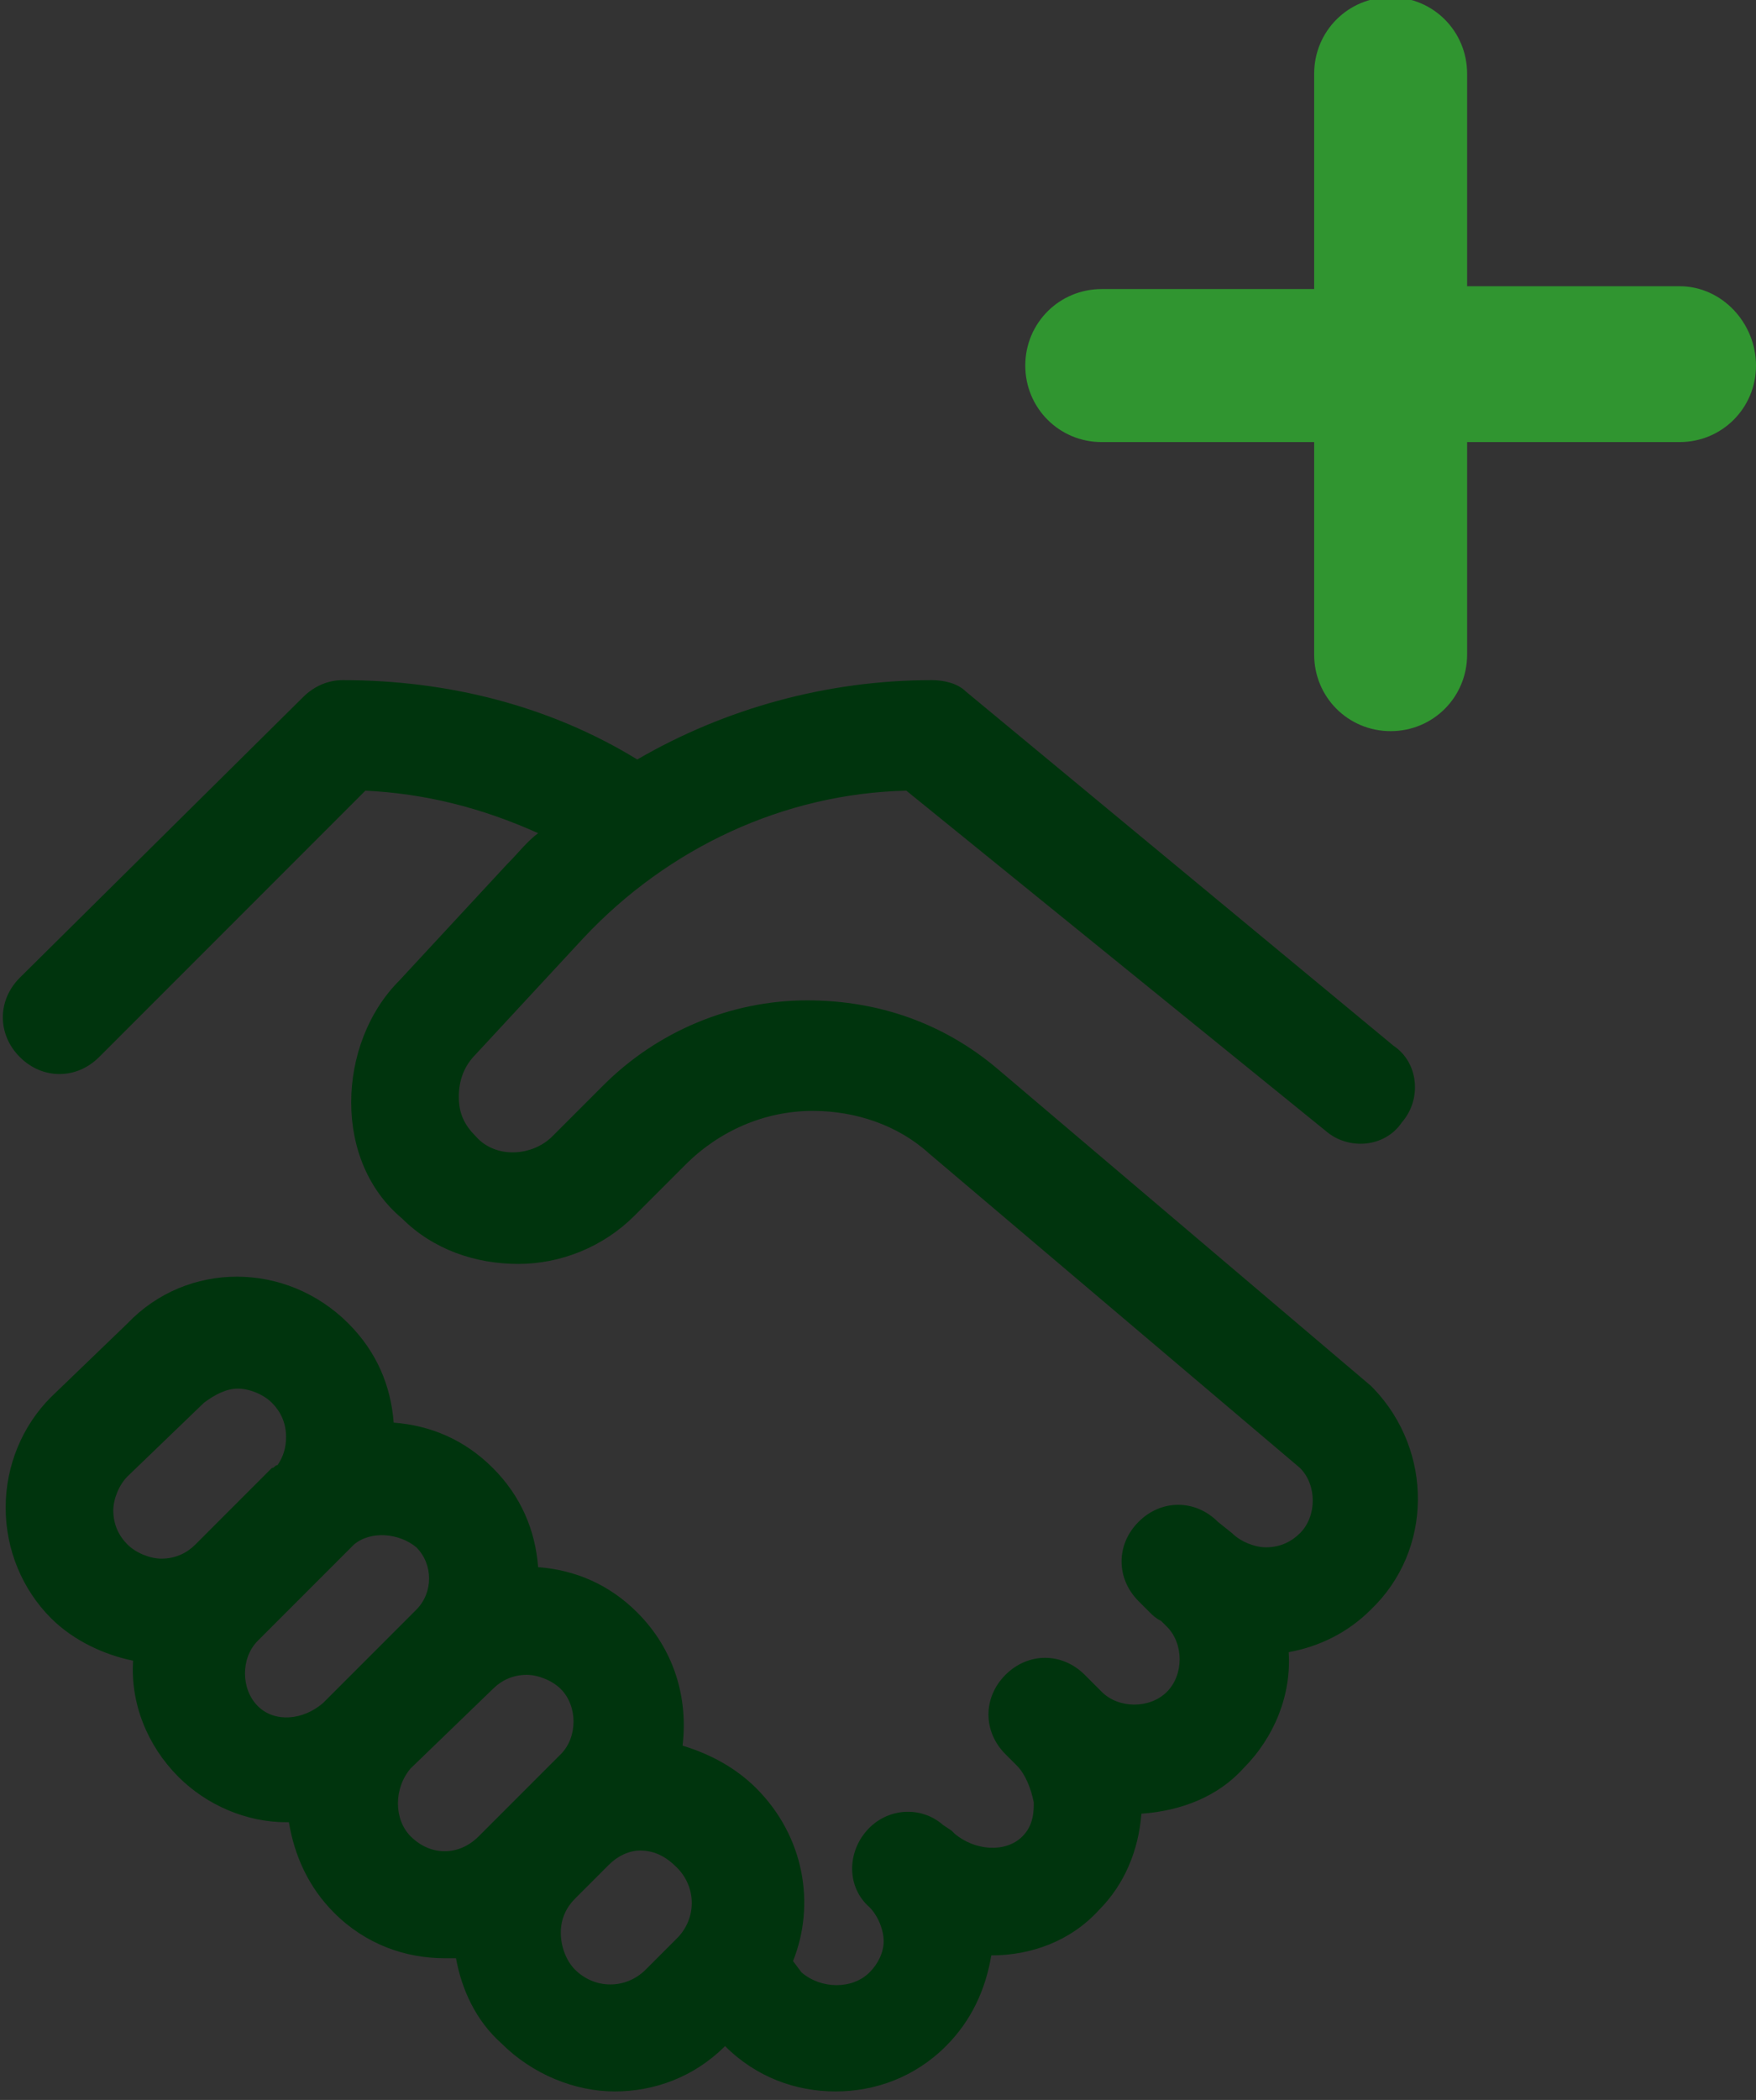
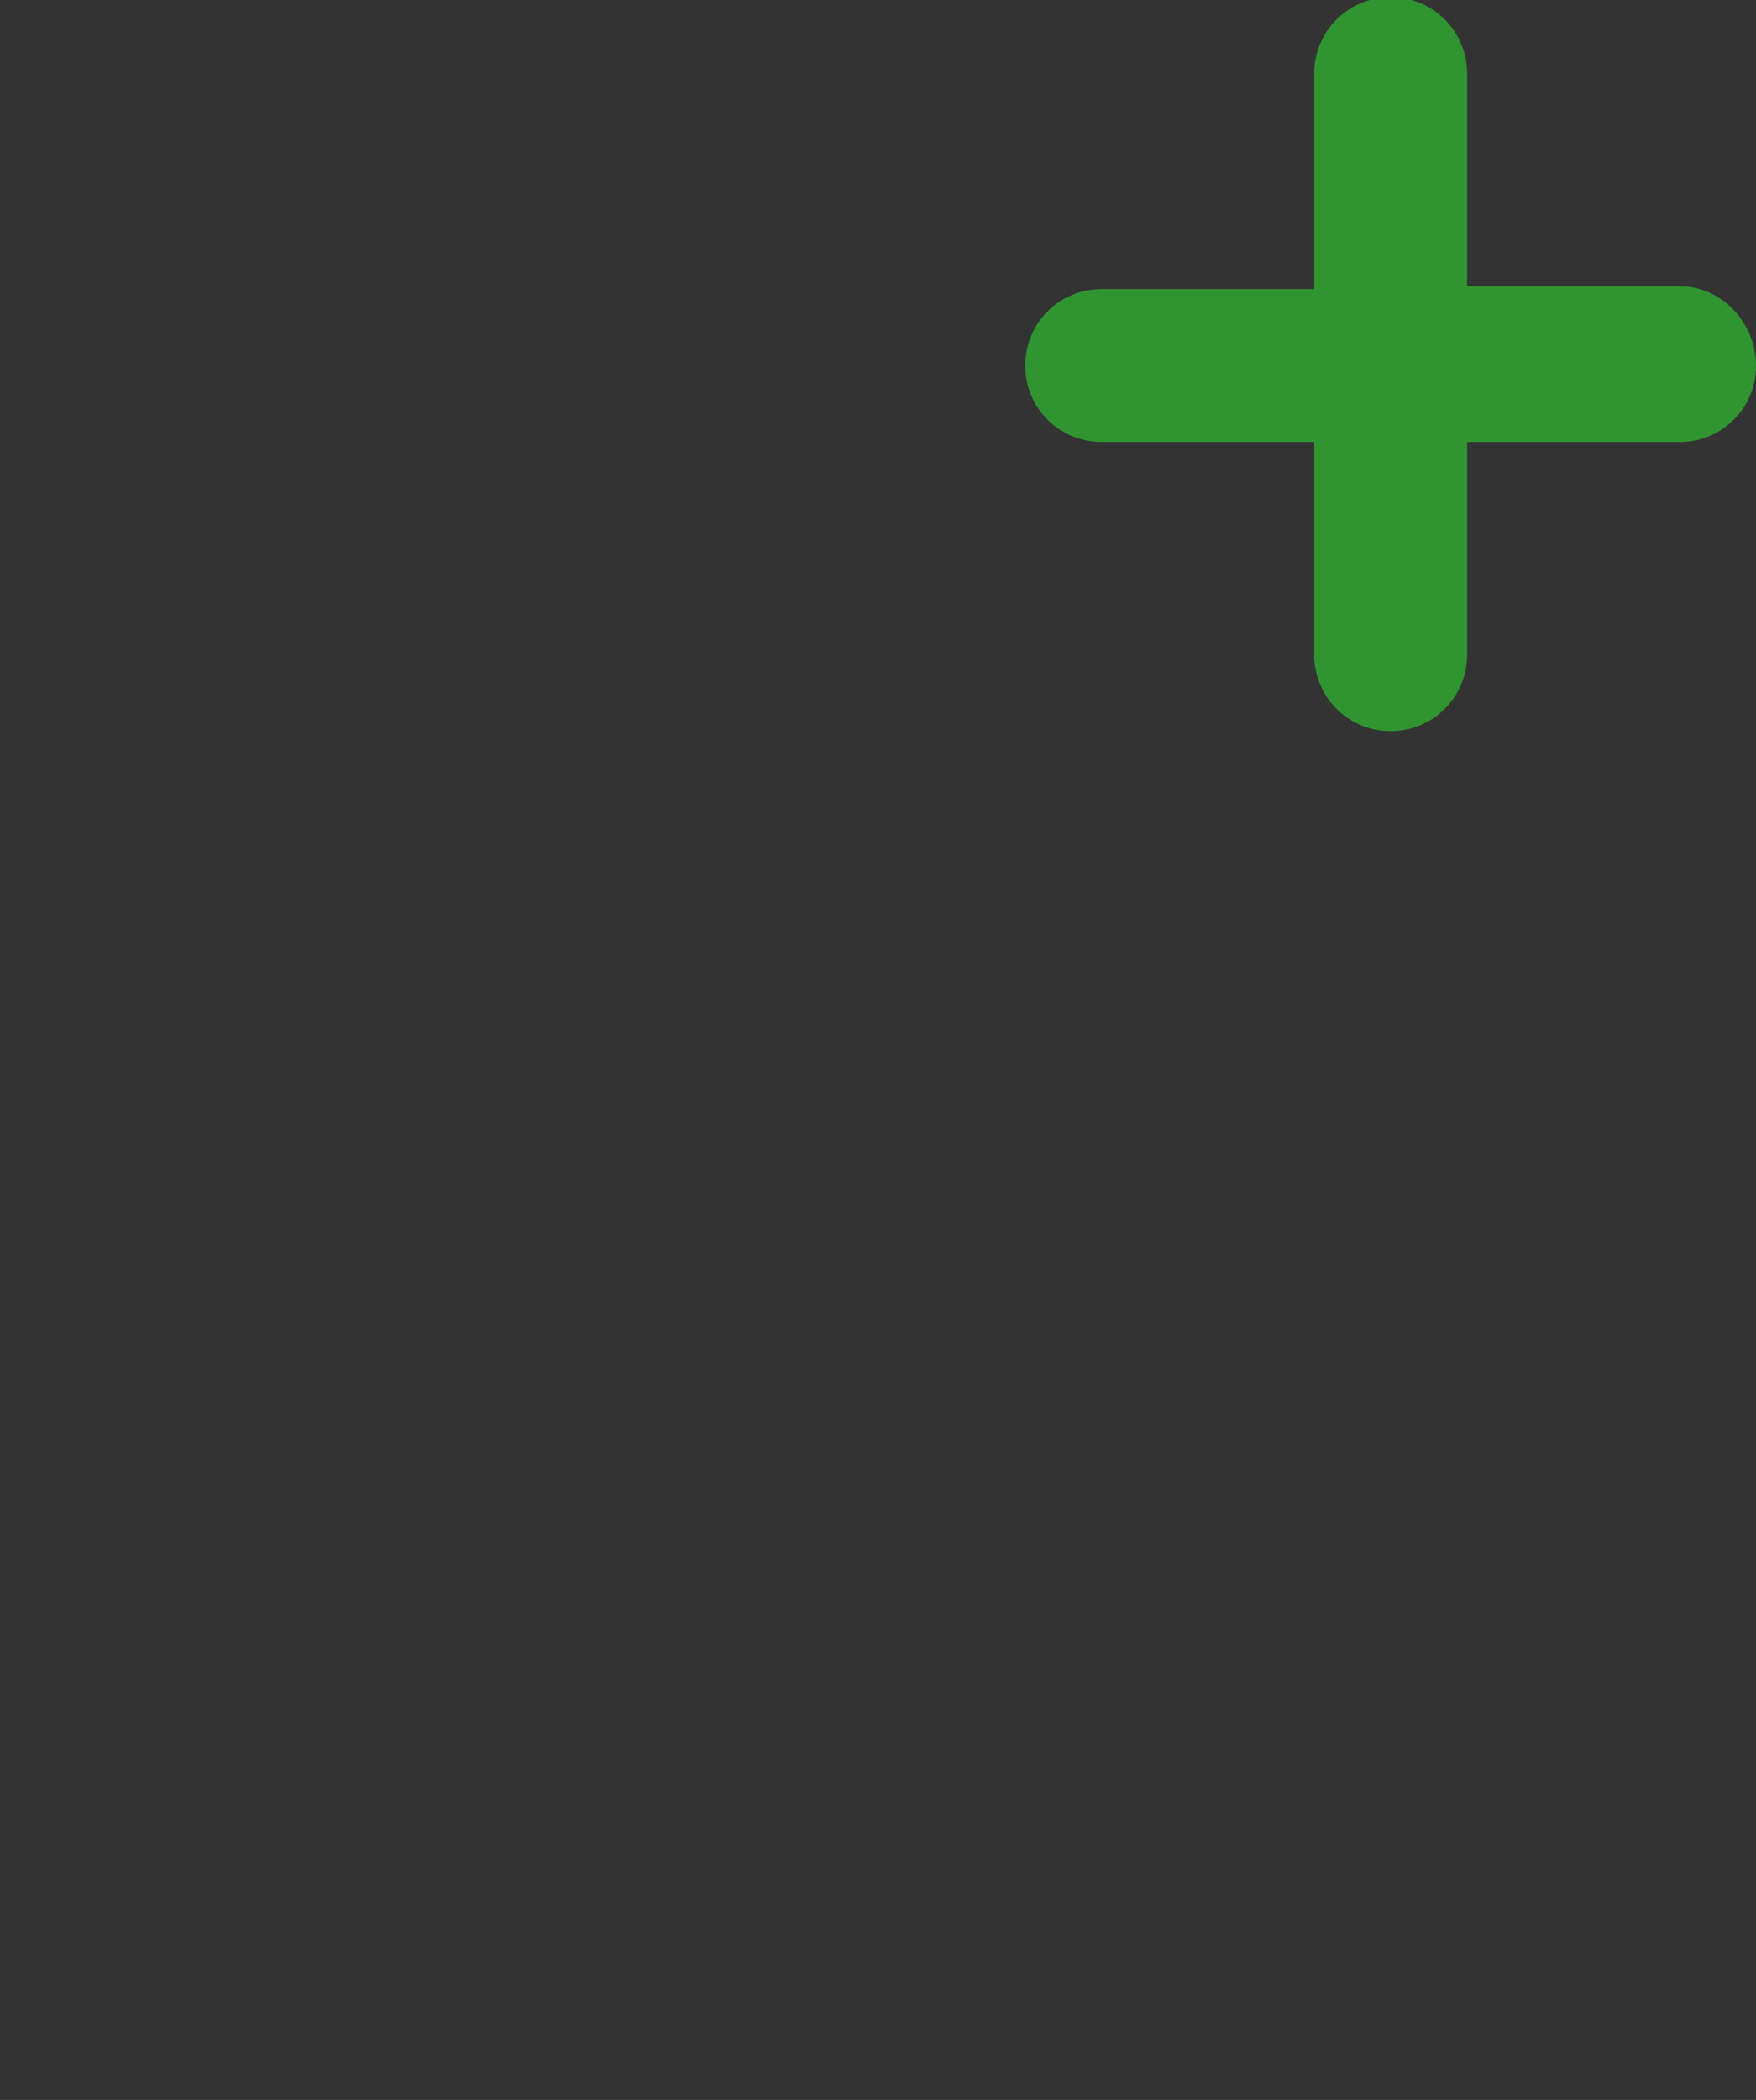
<svg xmlns="http://www.w3.org/2000/svg" version="1.1" id="Ebene_1" x="0px" y="0px" viewBox="0 0 62 74.1" style="enable-background:new 0 0 62 74.1;" xml:space="preserve">
  <rect x="0" y="0" width="62" height="74.1" fill="#333333" stroke="none" />
  <style type="text/css">
	.st0{fill:#00340D;}
	.st1{fill:#309530;}
	.st2{fill:#309530;stroke:#FFFFFF;stroke-width:0.5;}
</style>
  <g>
    <g>
-       <path class="st0" d="M48.5,49c0,0-0.1-0.1-0.1-0.1L35.2,37.7c-1.9-1.6-4.2-2.4-6.7-2.4h0c-2.7,0-5.3,1.1-7.2,3l-1.8,1.8    c-0.7,0.7-2,0.8-2.7,0c-0.4-0.4-0.6-0.8-0.6-1.4c0-0.6,0.2-1.1,0.6-1.5c0,0,0,0,0,0l3.8-4.1c3-3.2,7.1-5.1,11.4-5.2l14.8,12    c0.8,0.7,2.1,0.6,2.7-0.3c0.7-0.8,0.6-2.1-0.3-2.7L34.1,24.4c-0.3-0.3-0.8-0.4-1.2-0.4c-3.7,0-7.3,1-10.4,2.8    c-3.1-1.9-6.7-2.8-10.4-2.8c-0.5,0-1,0.2-1.4,0.6l-10,9.9c-0.8,0.8-0.8,2,0,2.8c0.4,0.4,0.9,0.6,1.4,0.6c0.5,0,1-0.2,1.4-0.6    l9.4-9.4C15,28,17,28.5,19,29.4c-0.4,0.3-0.7,0.7-1.1,1.1l-3.8,4.1c-1.1,1.1-1.7,2.7-1.7,4.3c0,1.6,0.6,3.1,1.8,4.1    c1.1,1.1,2.6,1.6,4.1,1.6c1.5,0,3-0.6,4.1-1.7l1.8-1.8c1.2-1.2,2.8-1.9,4.5-1.9h0c1.5,0,3,0.5,4.1,1.5l13.1,11.1    c0.6,0.6,0.6,1.7,0,2.3c-0.3,0.3-0.7,0.5-1.2,0.5c-0.4,0-0.9-0.2-1.2-0.5L43,53.7c-0.8-0.8-2-0.8-2.8,0c-0.8,0.8-0.8,2,0,2.8    l0.4,0.4c0.1,0.1,0.2,0.2,0.4,0.3c0.1,0.1,0.1,0.1,0.2,0.2c0.6,0.6,0.6,1.7,0,2.3c-0.6,0.6-1.7,0.6-2.3,0l0,0l-0.6-0.6    c-0.8-0.8-2-0.8-2.8,0c-0.8,0.8-0.8,2,0,2.8l0.4,0.4c0.3,0.3,0.5,0.8,0.6,1.3c0,0.3,0,0.8-0.4,1.2c-0.6,0.6-1.7,0.5-2.4-0.1    c0,0-0.1-0.1-0.1-0.1l-0.3-0.2c-0.8-0.7-2-0.6-2.7,0.2c-0.7,0.8-0.7,2,0.1,2.7c0.3,0.3,0.5,0.8,0.5,1.2c0,0.4-0.2,0.8-0.5,1.1    c-0.6,0.6-1.7,0.6-2.4,0L28,69.2c0.8-2,0.4-4.4-1.3-6.1v0c-0.7-0.7-1.6-1.2-2.6-1.5c0.2-1.7-0.3-3.4-1.6-4.7c-1-1-2.2-1.5-3.5-1.6    c-0.1-1.3-0.6-2.5-1.6-3.5c-1-1-2.2-1.5-3.5-1.6c-0.1-1.3-0.6-2.5-1.6-3.5c-2.2-2.2-5.7-2.2-7.8,0l-2.7,2.6c0,0,0,0,0,0    c-1,1-1.6,2.4-1.6,3.9c0,1.5,0.6,2.9,1.6,3.9c0.8,0.8,1.9,1.3,2.9,1.5c-0.1,1.5,0.5,3,1.6,4.1c1,1,2.4,1.6,3.8,1.6    c0,0,0.1,0,0.1,0c0.2,1.2,0.7,2.3,1.6,3.2c1.1,1.1,2.5,1.6,3.9,1.6c0.1,0,0.2,0,0.4,0c0.2,1.1,0.7,2.2,1.6,3    c1.1,1.1,2.6,1.7,4,1.7c1.4,0,2.8-0.5,3.9-1.6c1.1,1.1,2.5,1.6,3.9,1.6c1.4,0,2.8-0.5,3.9-1.6c0.9-0.9,1.4-2,1.6-3.2    c1.4,0,2.8-0.5,3.8-1.6c0.9-0.9,1.4-2.1,1.5-3.4c1.4-0.1,2.7-0.6,3.6-1.6c1.1-1.1,1.7-2.6,1.6-4.1c1.1-0.2,2.1-0.7,2.9-1.5    C50.6,54.7,50.6,51.2,48.5,49L48.5,49z M6.9,54.5C6.9,54.5,6.9,54.5,6.9,54.5C6.6,54.8,6.2,55,5.7,55c-0.4,0-0.9-0.2-1.2-0.5    c-0.3-0.3-0.5-0.7-0.5-1.2c0-0.4,0.2-0.9,0.5-1.2l2.7-2.6c0,0,0,0,0,0C7.6,49.2,8,49,8.4,49c0.4,0,0.9,0.2,1.2,0.5    c0.3,0.3,0.5,0.7,0.5,1.2c0,0.4-0.1,0.7-0.3,1c-0.1,0-0.1,0.1-0.2,0.1l-2,2L6.9,54.5z M11.4,60.1c-0.7,0.6-1.7,0.7-2.3,0.1    c-0.6-0.6-0.6-1.7,0-2.3l1.2-1.2l2-2c0,0,0,0,0,0c0.1-0.1,0.1-0.1,0.2-0.2c0.6-0.5,1.6-0.4,2.2,0.1c0.6,0.6,0.6,1.6,0,2.2    L11.4,60.1z M16.9,64.8L16.9,64.8c-0.7,0.7-1.7,0.7-2.4,0c-0.6-0.6-0.6-1.7,0-2.4l2.9-2.8c0,0,0,0,0,0c0.3-0.3,0.7-0.5,1.2-0.5    c0.4,0,0.9,0.2,1.2,0.5c0.6,0.6,0.6,1.7,0,2.3L16.9,64.8z M23.9,68.4C23.9,68.4,23.9,68.4,23.9,68.4l-1.1,1.1    c-0.7,0.7-1.8,0.7-2.5,0c-0.3-0.3-0.5-0.8-0.5-1.3c0-0.5,0.2-0.9,0.5-1.2l1.2-1.2c0.3-0.3,0.7-0.5,1.1-0.5c0.5,0,0.9,0.2,1.3,0.6    C24.6,66.6,24.6,67.7,23.9,68.4L23.9,68.4z M23.9,68.4" />
-     </g>
+       </g>
  </g>
  <path class="st1" d="M62,12.9c0,1.5-1.2,2.7-2.7,2.7h-7.5v7.5c0,1.5-1.2,2.7-2.7,2.7c-1.5,0-2.7-1.2-2.7-2.7v-7.5h-7.5  c-1.5,0-2.7-1.2-2.7-2.7c0-1.5,1.2-2.7,2.7-2.7h7.5V2.6c0-1.5,1.2-2.7,2.7-2.7c1.5,0,2.7,1.2,2.7,2.7v7.5h7.5  C60.8,10.1,62,11.4,62,12.9L62,12.9z" />
-   <path class="st2" d="M87.4,48" />
</svg>